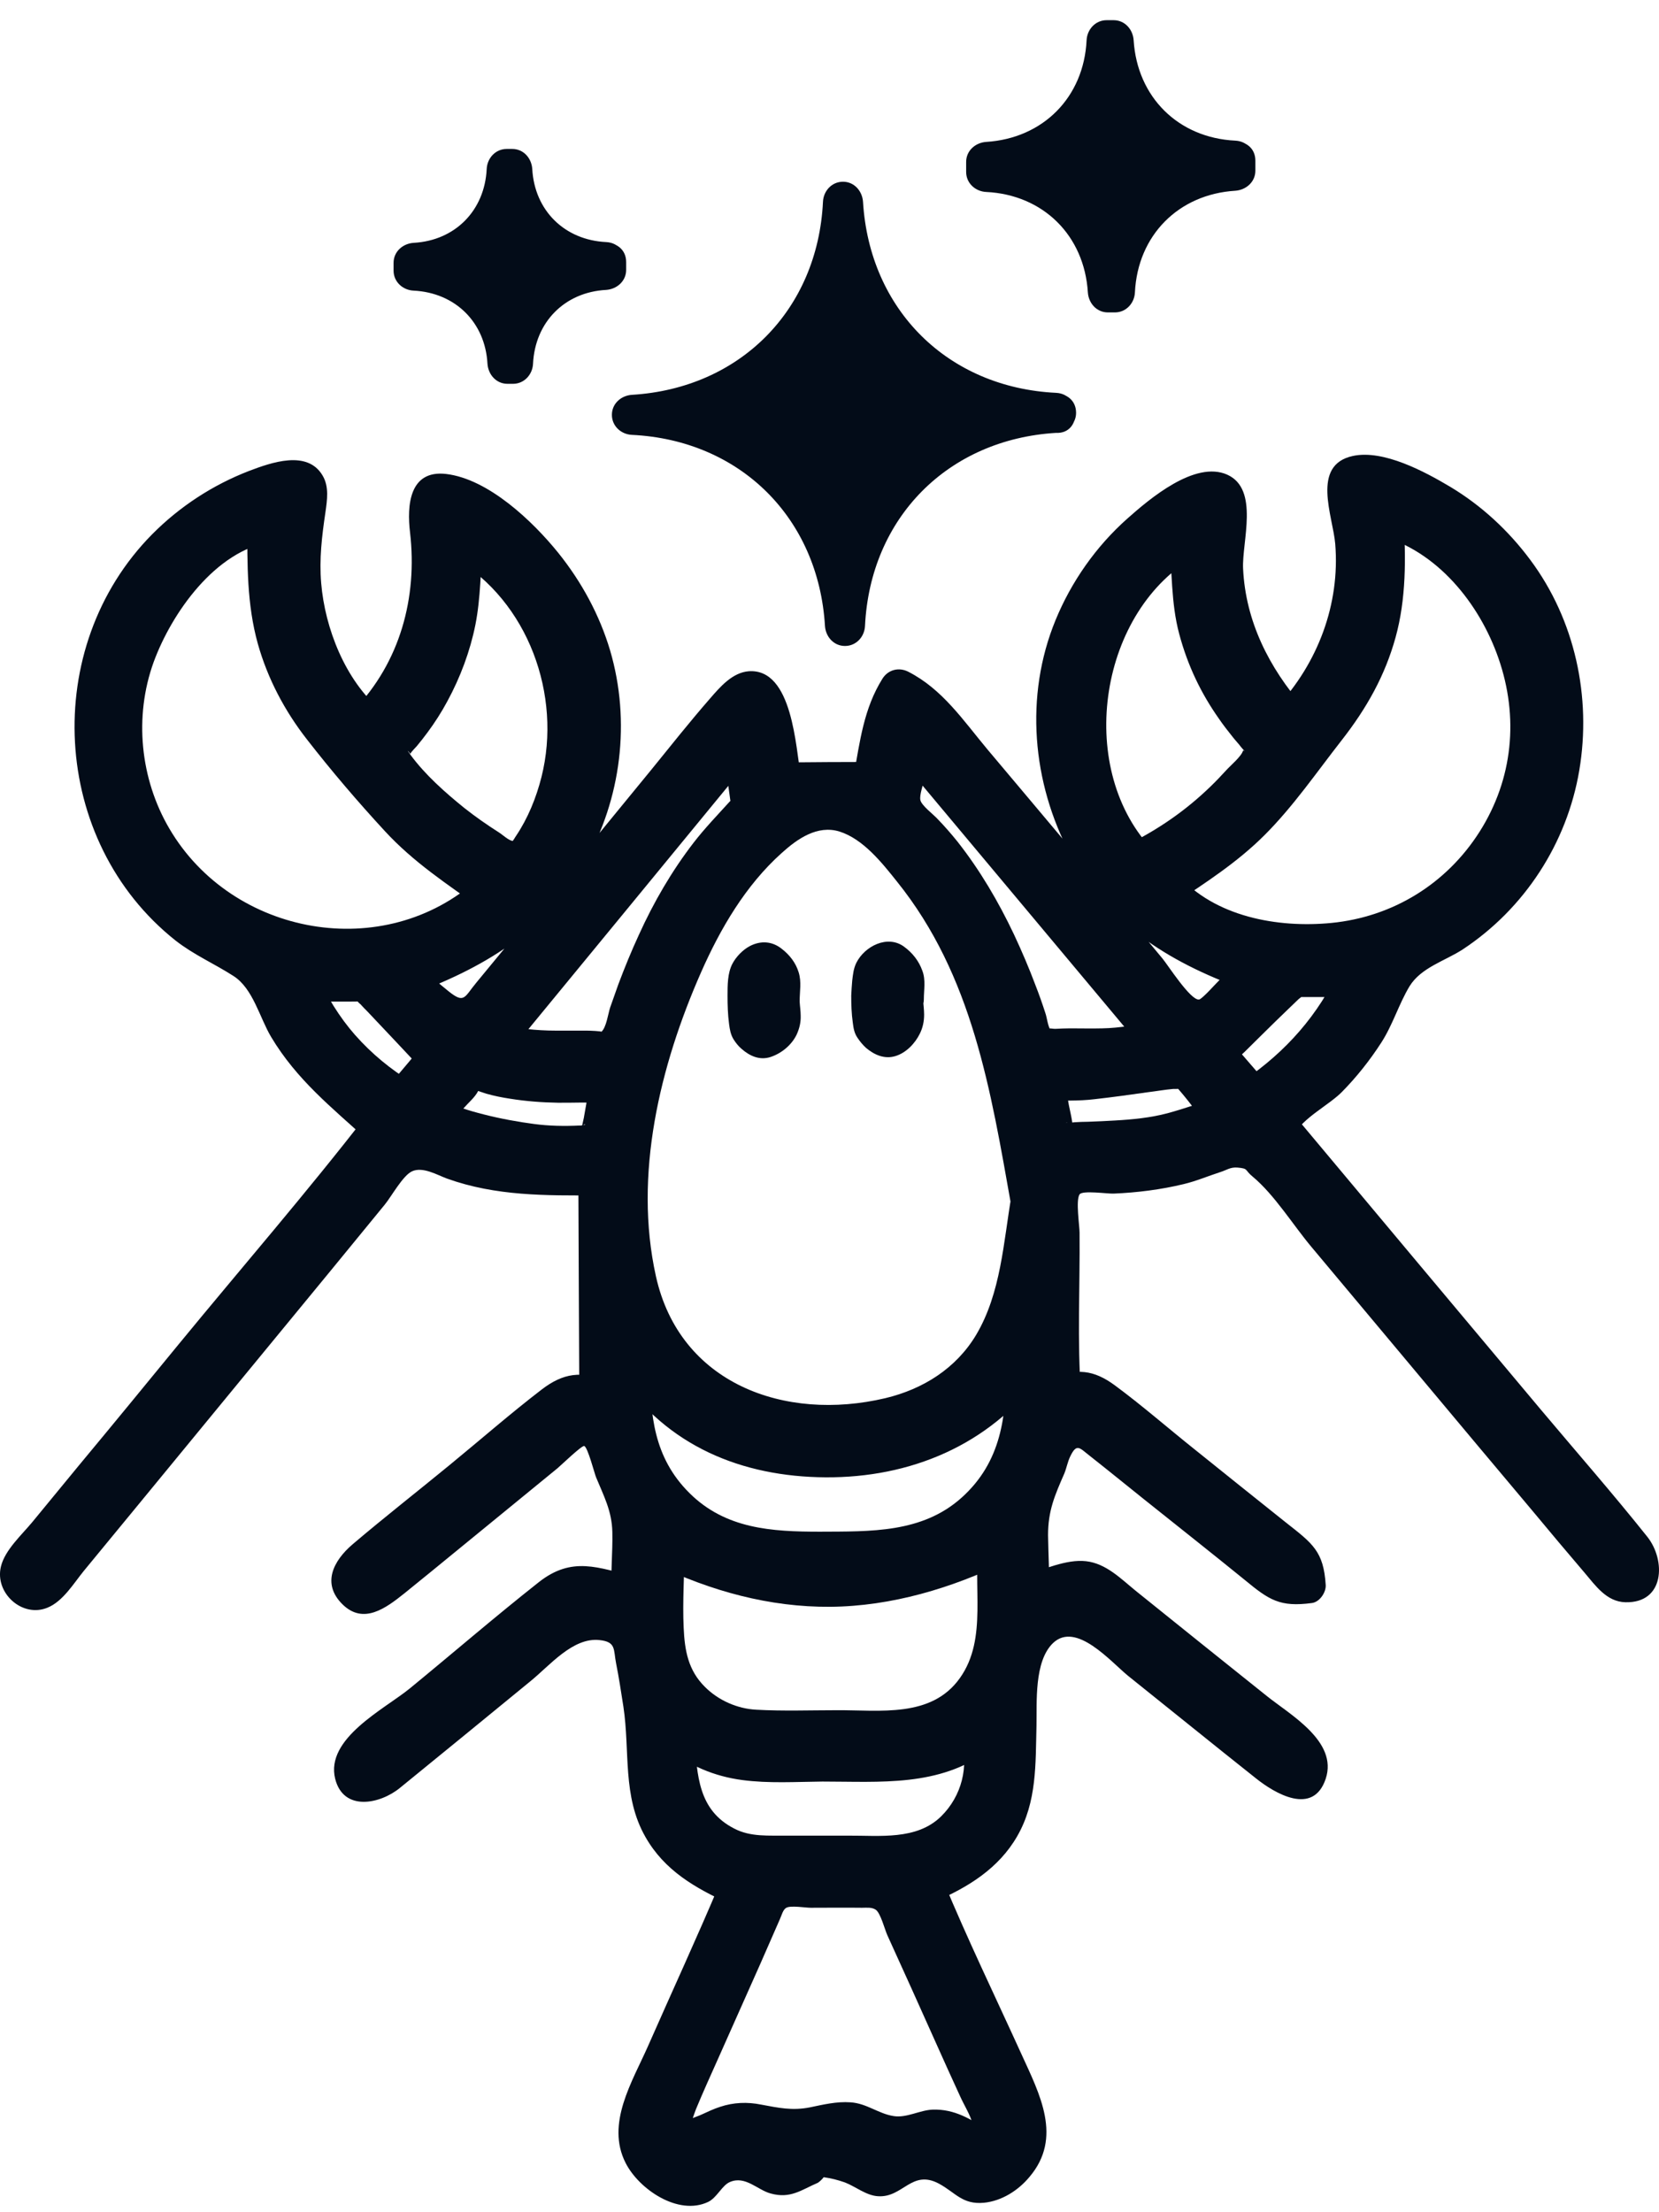
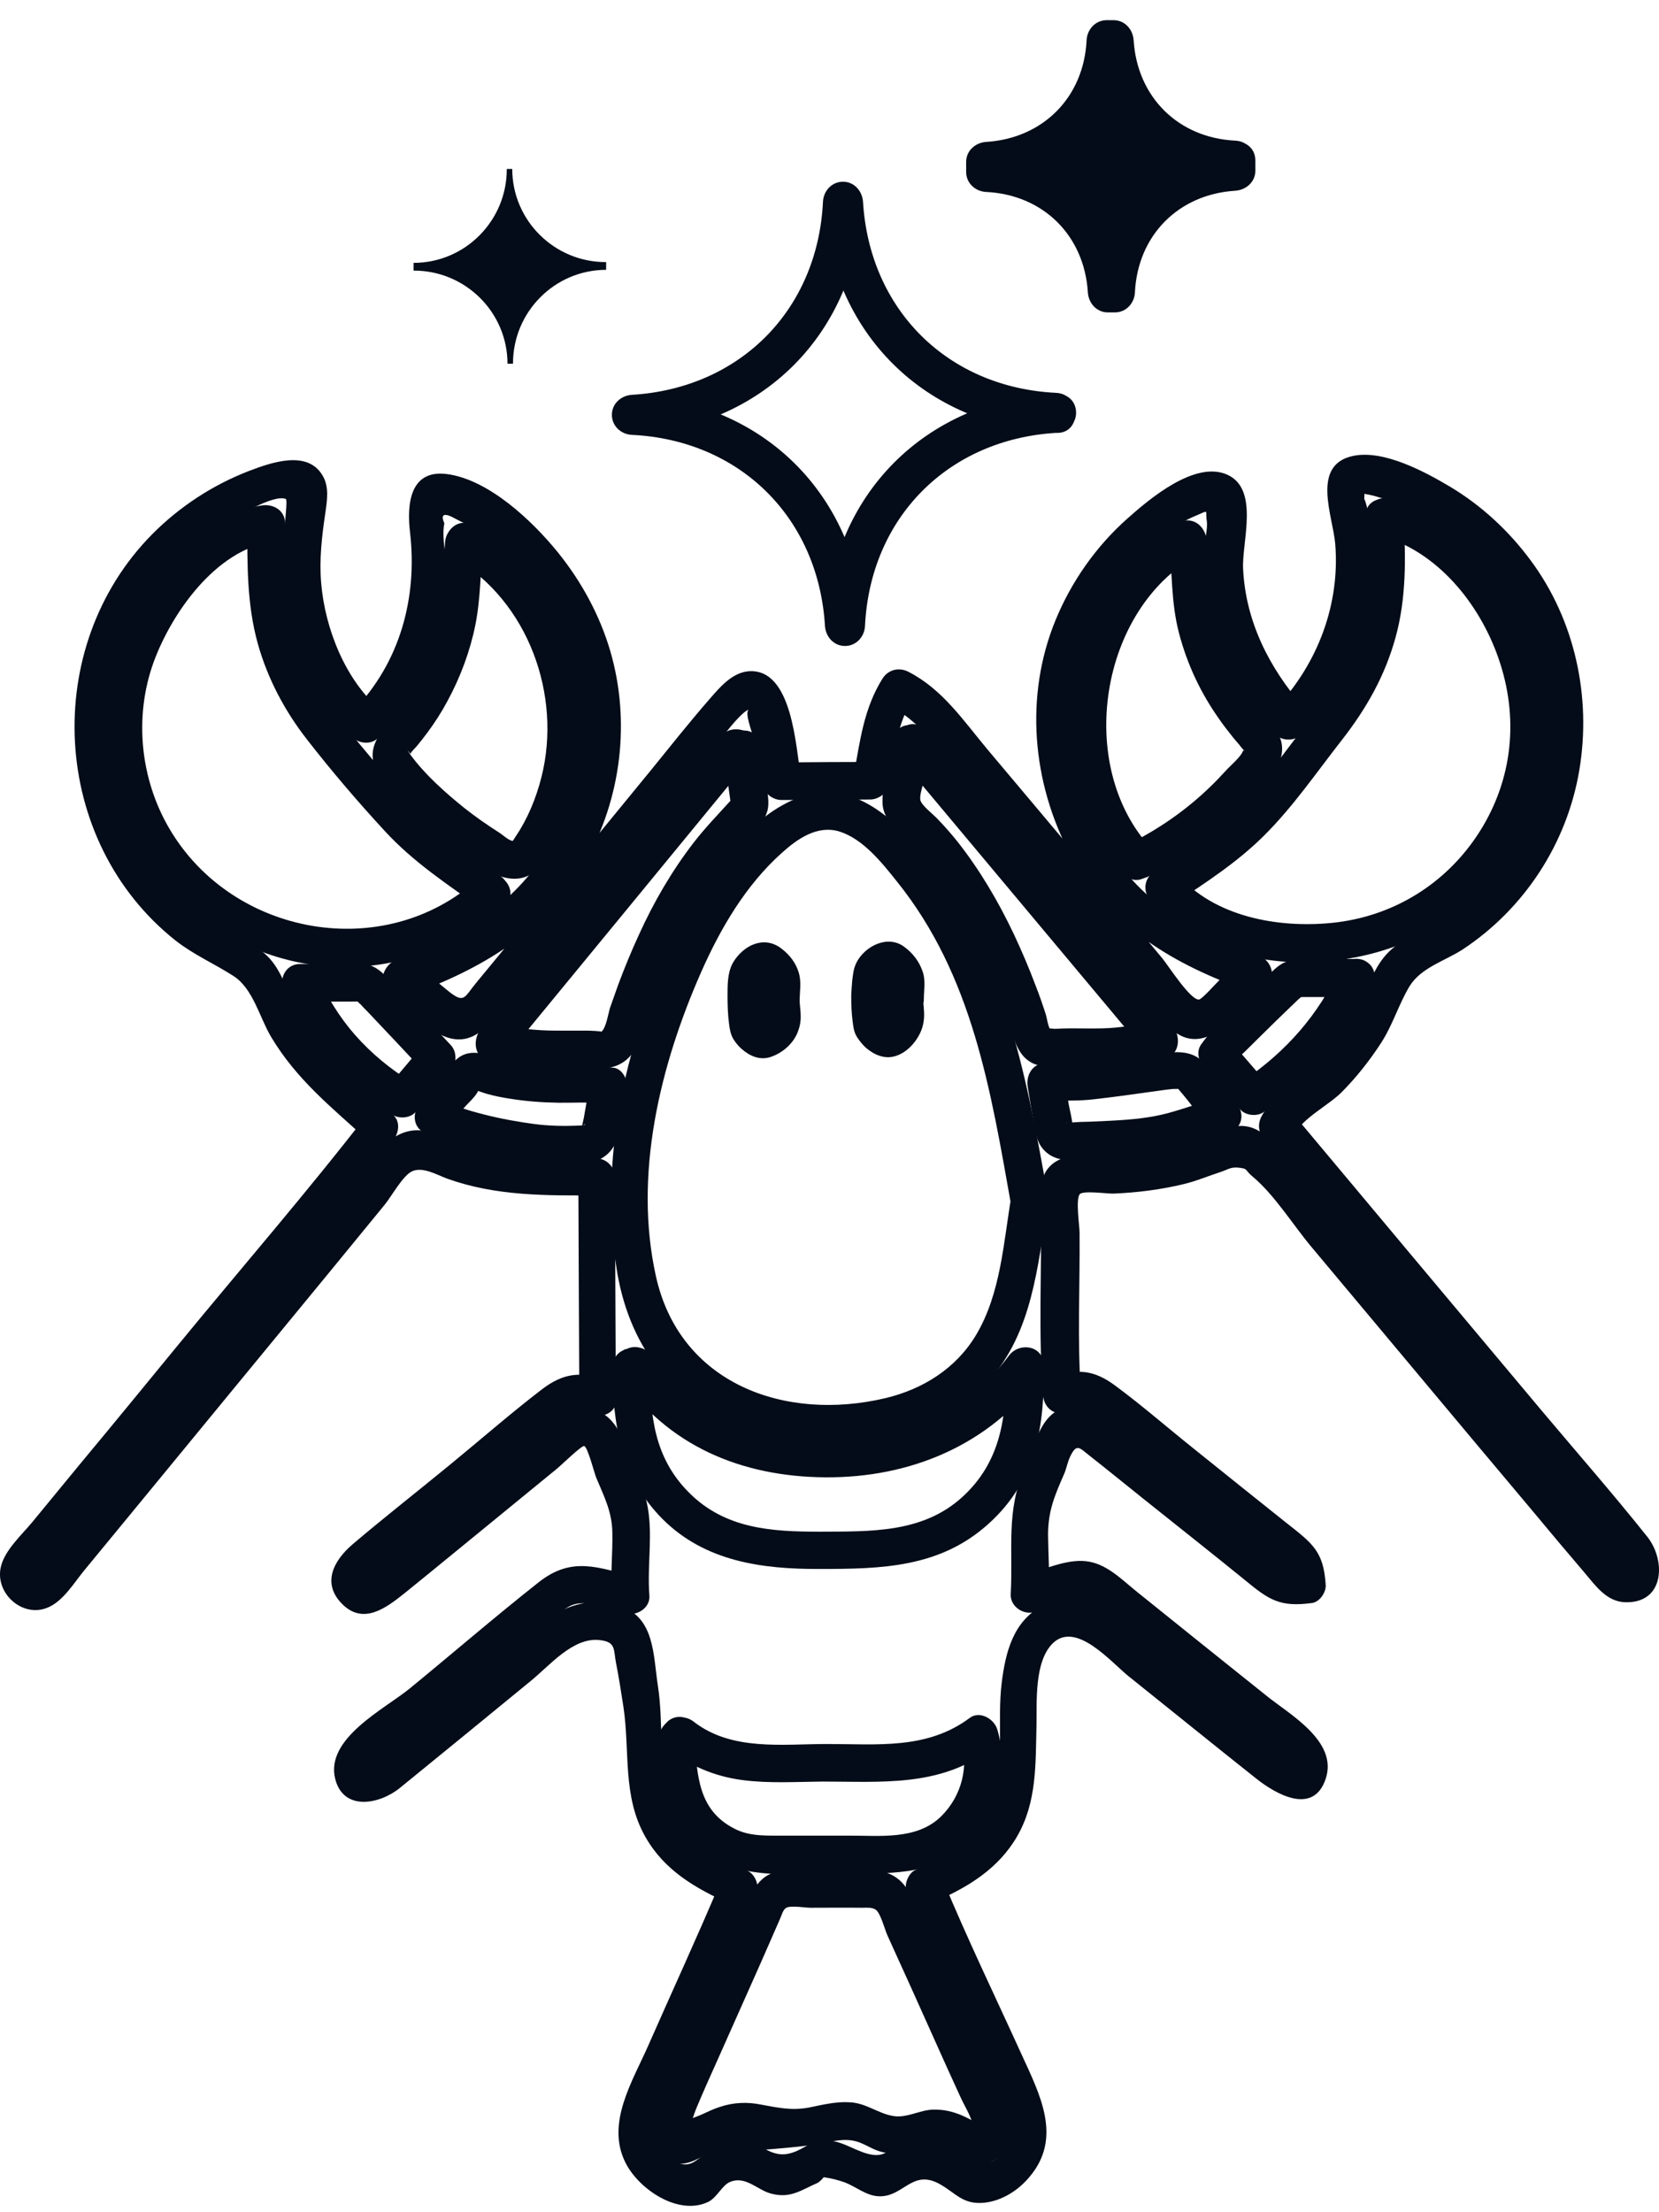
<svg xmlns="http://www.w3.org/2000/svg" fill="none" viewBox="0 0 30 40" height="40" width="30">
-   <path fill="#030C18" d="M10.797 25.281C10.793 23.914 10.784 22.633 10.779 21.283C10.422 21.283 10.082 21.292 9.743 21.283C9.036 21.27 8.357 21.111 7.719 20.808C7.474 20.695 7.356 20.754 7.198 20.944C5.174 23.416 3.146 25.879 1.117 28.346C1.063 28.415 1.004 28.482 0.95 28.55C0.809 28.722 0.646 28.899 0.429 28.704C0.216 28.519 0.357 28.324 0.497 28.152C0.665 27.948 0.837 27.74 1.004 27.536C2.919 25.204 4.835 22.877 6.75 20.545C6.786 20.505 6.818 20.459 6.872 20.387C6.795 20.319 6.732 20.251 6.655 20.197C5.808 19.581 5.188 18.784 4.798 17.815C4.699 17.566 4.549 17.43 4.309 17.322C2.525 16.511 1.498 14.696 1.665 12.663C1.81 10.865 3.186 9.213 4.961 8.719C5.496 8.57 5.636 8.696 5.532 9.249C5.283 10.526 5.523 11.694 6.306 12.74C6.365 12.821 6.433 12.893 6.501 12.966C6.528 12.998 6.564 13.025 6.628 13.079C7.044 12.672 7.325 12.196 7.519 11.666C7.773 10.978 7.845 10.268 7.732 9.539C7.719 9.462 7.71 9.385 7.705 9.308C7.682 8.941 7.855 8.81 8.19 8.954C8.796 9.222 9.317 9.616 9.747 10.118C11.92 12.667 10.825 16.507 7.633 17.544C7.551 17.571 7.47 17.602 7.289 17.67C7.646 17.974 7.945 18.241 8.267 18.481C8.307 18.512 8.497 18.413 8.57 18.327C9.543 17.159 10.503 15.986 11.468 14.813C12.047 14.111 12.613 13.401 13.206 12.708C13.31 12.59 13.532 12.432 13.618 12.473C13.75 12.536 13.854 12.74 13.899 12.903C14.008 13.328 14.076 13.763 14.148 14.125C14.7 14.125 15.194 14.12 15.755 14.116C15.823 13.763 15.887 13.328 15.991 12.907C16.032 12.744 16.158 12.599 16.244 12.445C16.398 12.536 16.588 12.59 16.697 12.717C18.25 14.555 19.799 16.398 21.334 18.25C21.533 18.49 21.687 18.544 21.918 18.318C22.153 18.087 22.398 17.869 22.687 17.602C22.465 17.525 22.325 17.476 22.18 17.426C20.383 16.81 19.219 15.243 19.083 13.256C18.961 11.531 19.984 9.769 21.596 8.973C21.745 8.896 21.999 8.841 22.108 8.918C22.207 8.991 22.216 9.253 22.189 9.421C21.985 10.797 22.379 11.974 23.33 13.034C23.751 12.599 24.046 12.124 24.236 11.59C24.526 10.775 24.584 9.946 24.367 9.104C24.249 8.638 24.408 8.493 24.892 8.615C26.703 9.077 28.084 10.689 28.274 12.559C28.478 14.542 27.491 16.357 25.725 17.199C25.436 17.34 25.259 17.512 25.141 17.815C24.788 18.725 24.195 19.463 23.425 20.061C23.339 20.129 23.253 20.197 23.167 20.269C23.154 20.283 23.149 20.305 23.122 20.355C23.525 20.835 23.932 21.329 24.344 21.818C26.051 23.86 27.763 25.897 29.474 27.934C29.501 27.971 29.529 28.002 29.56 28.039C29.705 28.202 29.8 28.392 29.615 28.564C29.415 28.745 29.248 28.605 29.108 28.442C28.75 28.016 28.392 27.595 28.039 27.169C26.282 25.069 24.521 22.972 22.764 20.867C22.615 20.69 22.502 20.631 22.266 20.745C21.41 21.161 20.487 21.279 19.545 21.243C19.255 21.234 19.174 21.311 19.183 21.614C19.21 22.664 19.192 23.719 19.196 24.774C19.196 24.901 19.215 25.032 19.224 25.218C19.622 24.987 19.853 25.222 20.107 25.426C21.193 26.305 22.284 27.174 23.375 28.048C23.452 28.111 23.566 28.161 23.597 28.242C23.643 28.369 23.634 28.519 23.647 28.659C23.507 28.672 23.362 28.718 23.231 28.686C23.122 28.659 23.036 28.546 22.941 28.473C21.895 27.636 20.849 26.794 19.799 25.956C19.414 25.648 19.196 25.716 19.061 26.178C19.015 26.327 18.984 26.486 18.902 26.612C18.454 27.287 18.712 28.03 18.64 28.808C18.907 28.731 19.119 28.686 19.323 28.609C19.568 28.519 19.762 28.555 19.966 28.722C21.13 29.664 22.298 30.597 23.466 31.534C23.511 31.57 23.575 31.597 23.588 31.643C23.629 31.788 23.72 31.969 23.665 32.073C23.566 32.272 23.371 32.213 23.208 32.1C23.154 32.064 23.104 32.019 23.049 31.978C21.967 31.108 20.885 30.244 19.808 29.374C19.391 29.039 18.757 29.316 18.603 29.823C18.377 30.543 18.44 31.267 18.409 31.991C18.368 32.888 17.915 33.535 17.109 33.934C17 33.988 16.887 34.029 16.747 34.092C16.801 34.224 16.851 34.346 16.905 34.464C17.44 35.645 17.979 36.827 18.513 38.009C18.658 38.335 18.662 38.719 18.467 39.027C18.354 39.209 18.16 39.367 17.96 39.448C17.816 39.507 17.648 39.516 17.508 39.453C17.34 39.376 17.236 39.213 17.087 39.109C16.869 38.964 16.561 38.968 16.349 39.123C16.208 39.227 16.077 39.399 15.9 39.367C15.841 39.358 15.792 39.322 15.737 39.294C15.515 39.163 15.266 39.073 15.013 39.036C14.922 39.023 14.827 39.018 14.75 39.059C14.691 39.091 14.651 39.145 14.601 39.19C14.456 39.326 14.234 39.38 14.039 39.326C13.818 39.263 13.646 39.073 13.419 39.036C13.184 39 12.998 39.154 12.862 39.331C12.686 39.566 12.5 39.589 12.255 39.485C11.576 39.195 11.364 38.656 11.667 37.972C12.178 36.818 12.69 35.663 13.202 34.509C13.256 34.386 13.306 34.269 13.365 34.124C13.265 34.079 13.175 34.038 13.088 33.997C12.228 33.617 11.748 32.969 11.69 32.023C11.671 31.738 11.703 31.444 11.667 31.158C11.599 30.633 11.504 30.117 11.418 29.596C11.413 29.555 11.386 29.515 11.354 29.488C11.101 29.257 10.476 29.257 10.204 29.479C9.14 30.348 8.076 31.217 7.012 32.086C6.935 32.15 6.854 32.236 6.768 32.249C6.664 32.263 6.496 32.249 6.446 32.181C6.388 32.096 6.388 31.933 6.424 31.824C6.455 31.733 6.573 31.665 6.659 31.597C7.773 30.683 8.896 29.782 10.001 28.854C10.272 28.627 10.521 28.555 10.847 28.686C11.006 28.75 11.182 28.781 11.422 28.845C11.341 28.129 11.594 27.445 11.214 26.803C11.114 26.635 11.051 26.436 10.992 26.25C10.834 25.748 10.626 25.684 10.209 26.028C9.172 26.88 8.131 27.726 7.094 28.578C7.044 28.618 6.99 28.663 6.94 28.704C6.777 28.835 6.596 28.962 6.419 28.75C6.252 28.546 6.379 28.383 6.551 28.242C7.334 27.604 8.113 26.966 8.891 26.327C9.245 26.037 9.602 25.757 9.946 25.462C10.191 25.254 10.426 25.055 10.829 25.277L10.797 25.281ZM18.621 21.709C18.472 20.894 18.368 20.034 18.151 19.201C17.793 17.815 17.204 16.525 16.244 15.438C15.343 14.419 14.642 14.406 13.704 15.375C12.989 16.113 12.536 17.014 12.165 17.96C11.594 19.422 11.268 20.93 11.436 22.515C11.549 23.615 11.902 24.593 12.903 25.218C13.813 25.784 14.809 25.834 15.828 25.671C17.068 25.471 17.915 24.765 18.277 23.561C18.449 22.986 18.504 22.37 18.621 21.713V21.709ZM8.882 16.126C8.425 15.796 7.941 15.524 7.56 15.148C6.981 14.573 6.474 13.93 5.944 13.301C5.247 12.477 4.871 11.522 4.821 10.444C4.807 10.118 4.816 9.788 4.816 9.462C3.82 9.584 2.575 11.028 2.313 12.382C1.978 14.102 2.77 15.787 4.327 16.651C5.785 17.462 7.687 17.245 8.887 16.126H8.882ZM25.028 9.348C25.042 9.557 25.055 9.733 25.064 9.905C25.105 10.919 24.879 11.87 24.317 12.722C24.059 13.12 23.729 13.473 23.457 13.858C22.882 14.678 22.18 15.357 21.315 15.868C21.225 15.923 21.134 15.986 21.044 16.045C21.854 17.014 23.774 17.331 25.214 16.751C26.73 16.144 27.763 14.505 27.65 12.898C27.532 11.255 26.382 9.679 25.023 9.344L25.028 9.348ZM17.707 38.833C18.015 38.674 18.01 38.484 17.897 38.235C17.308 36.945 16.738 35.65 16.14 34.364C16.095 34.264 15.932 34.169 15.819 34.165C15.312 34.147 14.8 34.169 14.293 34.156C14.071 34.151 13.958 34.228 13.867 34.432C13.55 35.174 13.215 35.912 12.889 36.65C12.64 37.216 12.378 37.778 12.151 38.357C12.12 38.434 12.174 38.728 12.242 38.774C12.328 38.833 12.532 38.697 12.618 38.656C12.889 38.525 13.161 38.362 13.473 38.366C13.713 38.366 13.94 38.475 14.18 38.493C14.646 38.534 15.117 38.262 15.565 38.394C15.742 38.443 15.896 38.556 16.077 38.597C16.326 38.652 16.53 38.547 16.77 38.502C16.969 38.466 17.177 38.516 17.358 38.597C17.399 38.615 17.711 38.828 17.711 38.828L17.707 38.833ZM18.042 27.93C15.995 28.949 14.021 28.967 12.034 27.998C12.034 28.605 11.975 29.252 12.061 29.881C12.165 30.656 12.93 31.249 13.718 31.258C14.583 31.271 15.447 31.271 16.312 31.244C16.955 31.222 17.449 30.905 17.766 30.334C18.191 29.564 17.888 28.731 18.042 27.934V27.93ZM11.49 24.679C11.463 24.693 11.441 24.706 11.413 24.72C11.413 24.874 11.413 25.028 11.413 25.182C11.422 26.843 12.618 28.03 14.275 28.025C14.773 28.025 15.271 28.025 15.774 28.016C17.263 27.993 18.409 26.929 18.531 25.44C18.553 25.186 18.531 24.933 18.531 24.679C17.643 25.92 16.407 26.359 14.981 26.359C13.564 26.359 12.319 25.947 11.486 24.675L11.49 24.679ZM8.389 9.792C8.38 9.937 8.366 10.032 8.371 10.123C8.38 11.359 7.995 12.454 7.184 13.383C7.008 13.582 7.04 13.704 7.189 13.881C7.719 14.519 8.344 15.035 9.054 15.456C9.322 15.615 9.448 15.556 9.607 15.316C10.739 13.591 10.322 11.2 8.67 9.96C8.593 9.905 8.511 9.86 8.389 9.792ZM20.564 15.569C21.456 15.13 22.18 14.51 22.778 13.736C22.9 13.577 22.873 13.487 22.746 13.346C21.899 12.4 21.46 11.291 21.501 10.009C21.501 9.928 21.487 9.846 21.478 9.756C19.55 10.793 19.052 13.958 20.564 15.574V15.569ZM12.31 31.371C12.283 31.394 12.255 31.421 12.228 31.444C12.255 31.738 12.251 32.041 12.314 32.326C12.45 32.96 13.066 33.499 13.713 33.513C14.587 33.535 15.466 33.54 16.339 33.499C17.317 33.454 18.033 32.331 17.711 31.353C17.172 31.77 16.557 31.896 15.896 31.869C15.588 31.855 15.275 31.869 14.963 31.869C14.053 31.86 13.111 32.023 12.31 31.366V31.371ZM13.415 13.546C13.378 13.537 13.347 13.532 13.31 13.523C11.866 15.28 10.426 17.032 8.932 18.852C9.213 18.902 9.403 18.961 9.598 18.965C10.005 18.983 10.417 18.961 10.829 18.979C11.087 18.992 11.187 18.888 11.264 18.648C11.726 17.199 12.332 15.832 13.442 14.741C13.501 14.682 13.569 14.591 13.559 14.519C13.523 14.193 13.464 13.871 13.415 13.546ZM16.484 13.446C16.412 13.849 16.339 14.179 16.299 14.514C16.29 14.587 16.38 14.687 16.439 14.754C16.656 15.003 16.901 15.234 17.096 15.497C17.811 16.457 18.3 17.539 18.653 18.675C18.716 18.875 18.789 18.965 19.024 18.947C19.378 18.915 19.735 18.947 20.088 18.924C20.355 18.906 20.618 18.852 20.967 18.798C19.45 16.987 17.997 15.248 16.484 13.441V13.446ZM11.001 19.635C10.902 19.622 10.816 19.604 10.73 19.604C10.032 19.613 9.335 19.626 8.665 19.377C8.615 19.359 8.516 19.368 8.488 19.404C8.267 19.658 8.058 19.916 7.841 20.183C8.493 20.55 10.069 20.817 10.675 20.668C10.743 20.649 10.825 20.568 10.843 20.505C10.906 20.228 10.951 19.943 11.006 19.635H11.001ZM22.103 20.179C21.863 19.871 21.691 19.631 21.497 19.413C21.442 19.355 21.302 19.35 21.207 19.364C20.695 19.422 20.183 19.504 19.672 19.558C19.436 19.585 19.192 19.563 18.916 19.567C18.974 19.912 19.015 20.206 19.083 20.491C19.097 20.554 19.215 20.645 19.282 20.645C19.812 20.622 20.342 20.613 20.867 20.536C21.27 20.473 21.66 20.314 22.108 20.183L22.103 20.179ZM24.516 17.679C24.132 17.679 23.778 17.675 23.43 17.693C23.348 17.693 23.267 17.788 23.199 17.851C22.837 18.204 22.474 18.558 22.117 18.915C22.076 18.956 22.044 19.011 22.008 19.065C22.235 19.332 22.452 19.576 22.665 19.825C23.507 19.259 24.122 18.567 24.521 17.675L24.516 17.679ZM7.9 19.124C7.488 18.689 7.103 18.272 6.709 17.86C6.668 17.815 6.6 17.774 6.542 17.774C6.184 17.77 5.822 17.774 5.428 17.774C5.822 18.662 6.428 19.346 7.275 19.871C7.501 19.599 7.719 19.341 7.9 19.128V19.124Z" />
  <path fill="#030C18" d="M11.137 25.281C11.132 23.95 11.123 22.614 11.119 21.283C11.119 21.102 10.965 20.944 10.779 20.944C10.213 20.944 9.634 20.98 9.072 20.885C8.624 20.808 8.235 20.622 7.809 20.482C7.062 20.233 6.659 21.071 6.251 21.569C4.889 23.235 3.517 24.896 2.149 26.563C1.819 26.966 1.488 27.364 1.158 27.767C1.022 27.93 0.796 28.125 0.705 28.315C0.537 28.677 0.959 28.12 0.981 28.088C1.683 27.228 2.394 26.368 3.1 25.508C4.436 23.887 5.817 22.293 7.103 20.631C7.211 20.491 7.252 20.287 7.103 20.151C6.446 19.554 5.812 19.065 5.373 18.272C5.205 17.969 5.115 17.598 4.88 17.335C4.626 17.05 4.218 16.937 3.902 16.733C2.489 15.832 1.764 14.098 2.013 12.45C2.14 11.612 2.557 10.824 3.141 10.213C3.417 9.923 3.734 9.67 4.078 9.466C4.264 9.357 4.934 8.932 5.169 9.022C5.219 9.04 5.079 10.005 5.079 10.195C5.079 10.584 5.129 10.978 5.228 11.354C5.418 12.069 5.799 12.848 6.369 13.333C6.505 13.45 6.713 13.473 6.849 13.333C7.334 12.835 7.682 12.246 7.89 11.581C7.999 11.241 8.062 10.888 8.09 10.535C8.112 10.209 7.972 9.765 8.035 9.462C7.972 9.317 8.013 9.276 8.158 9.339L8.316 9.421C8.474 9.493 8.628 9.602 8.769 9.702C9.072 9.923 9.348 10.191 9.579 10.485C9.964 10.974 10.245 11.54 10.394 12.146C10.661 13.22 10.48 14.374 9.919 15.32C9.285 16.393 8.311 16.932 7.175 17.349C6.958 17.43 6.813 17.738 7.026 17.915C7.469 18.295 8.067 19.124 8.687 18.653C9.045 18.381 9.33 17.915 9.62 17.566C9.964 17.15 10.308 16.729 10.657 16.312C11.313 15.515 11.965 14.714 12.622 13.917C12.722 13.799 13.396 12.799 13.573 12.826C13.419 12.803 13.618 13.278 13.65 13.419C13.704 13.681 13.749 13.948 13.804 14.216C13.831 14.361 13.989 14.465 14.13 14.465C14.664 14.465 15.203 14.46 15.737 14.456C15.873 14.456 16.04 14.351 16.063 14.207C16.163 13.65 16.212 13.102 16.516 12.613L16.049 12.735C16.792 13.115 17.308 13.989 17.842 14.623C18.476 15.375 19.11 16.131 19.739 16.887C20.043 17.249 20.346 17.616 20.649 17.978C20.862 18.236 21.08 18.617 21.401 18.748C21.971 18.974 22.542 18.168 22.9 17.838C23.099 17.652 22.981 17.349 22.75 17.272C21.573 16.864 20.577 16.307 19.952 15.18C19.327 14.053 19.201 12.676 19.685 11.485C19.93 10.888 20.305 10.354 20.781 9.919C21.007 9.711 21.297 9.462 21.591 9.339C21.886 9.217 21.79 9.213 21.822 9.416C21.845 9.552 21.777 9.801 21.772 9.946C21.727 11.214 22.248 12.332 23.063 13.274C23.18 13.41 23.425 13.401 23.543 13.274C24.127 12.649 24.539 11.911 24.711 11.069C24.801 10.63 24.833 10.181 24.792 9.738C24.774 9.516 24.756 9.217 24.67 9.018C24.684 8.823 24.656 8.791 24.593 8.918C24.706 8.932 24.819 8.954 24.933 8.991C26.522 9.443 27.731 10.933 27.912 12.563C28.093 14.193 27.364 15.823 25.956 16.683C25.625 16.882 25.263 17.009 25.019 17.317C24.792 17.602 24.697 17.983 24.516 18.3C24.294 18.689 24.023 19.038 23.706 19.35C23.434 19.622 22.981 19.848 22.809 20.192C22.737 20.337 22.759 20.482 22.863 20.604C24.149 22.144 25.435 23.678 26.721 25.213C27.364 25.979 28.002 26.744 28.645 27.509C28.799 27.69 28.958 27.957 29.143 28.102C29.46 28.356 29.18 28.034 29.062 27.894C28.745 27.518 28.433 27.142 28.116 26.766C26.807 25.204 25.499 23.647 24.195 22.085C23.887 21.713 23.579 21.347 23.271 20.976C23.067 20.731 22.872 20.414 22.528 20.364C22.184 20.314 21.822 20.582 21.501 20.681C20.989 20.84 20.459 20.908 19.925 20.917C19.631 20.917 19.268 20.844 19.024 21.052C18.779 21.261 18.82 21.573 18.825 21.849C18.838 22.972 18.775 24.109 18.861 25.227C18.884 25.499 19.128 25.63 19.373 25.521C19.694 25.376 20.301 26.047 20.532 26.232C20.876 26.508 21.22 26.785 21.564 27.061C21.908 27.337 22.252 27.613 22.596 27.889C22.868 28.107 23.262 28.301 23.285 28.673L23.534 28.347C23.135 28.401 22.75 27.921 22.46 27.686C22.112 27.405 21.763 27.124 21.415 26.848C21.007 26.522 20.6 26.196 20.192 25.87C19.975 25.698 19.748 25.48 19.454 25.449C18.834 25.386 18.725 26.123 18.535 26.54C18.186 27.301 18.322 28.012 18.277 28.822C18.263 29.044 18.503 29.207 18.707 29.148C18.875 29.103 19.065 29.03 19.237 29.003C19.558 28.949 19.785 29.08 20.052 29.261C20.387 29.488 20.695 29.782 21.012 30.035C21.682 30.574 22.356 31.113 23.026 31.652C22.927 31.575 23.343 31.874 23.289 31.901C23.42 31.824 22.95 31.498 22.927 31.48C22.614 31.231 22.302 30.977 21.99 30.728C21.338 30.203 20.699 29.646 20.025 29.152C19.672 28.894 19.25 28.826 18.852 29.035C18.322 29.311 18.182 29.877 18.114 30.429C18.028 31.117 18.173 31.883 17.951 32.544C17.729 33.205 17.168 33.553 16.552 33.812C16.43 33.866 16.344 34.07 16.393 34.196C16.706 34.948 17.055 35.681 17.39 36.419C17.552 36.782 17.715 37.139 17.878 37.502C18.055 37.895 18.417 38.434 18.146 38.864C17.788 39.435 17.444 38.91 17.091 38.756C16.864 38.656 16.602 38.647 16.366 38.729C16.131 38.81 16.036 38.991 15.8 38.964C15.502 38.932 15.252 38.697 14.922 38.701C14.691 38.701 14.605 38.806 14.41 38.892C13.957 39.091 13.817 38.742 13.401 38.706C13.115 38.679 12.934 38.819 12.717 38.973C12.549 39.091 12.454 39.204 12.201 39.086C12.024 39.005 11.906 38.833 11.875 38.647C11.802 38.267 12.074 37.868 12.219 37.538C12.4 37.13 12.581 36.723 12.762 36.315C13.07 35.618 13.387 34.921 13.681 34.215C13.736 34.088 13.65 33.889 13.523 33.83C12.907 33.544 12.341 33.236 12.115 32.553C11.902 31.914 12.002 31.154 11.897 30.484C11.811 29.931 11.843 29.248 11.214 29.039C10.729 28.881 10.254 29.003 9.864 29.302C9.208 29.809 8.574 30.357 7.931 30.882C7.619 31.136 7.18 31.394 6.921 31.706C6.89 31.742 6.645 31.946 6.849 31.86C7.008 31.792 7.166 31.602 7.302 31.493C7.945 30.968 8.588 30.447 9.226 29.922C9.561 29.646 9.914 29.252 10.29 29.048C10.589 28.885 11.005 29.098 11.313 29.175C11.513 29.225 11.762 29.076 11.743 28.849C11.698 28.288 11.82 27.713 11.694 27.16C11.626 26.87 11.472 26.626 11.363 26.35C11.286 26.151 11.245 25.938 11.119 25.766C10.521 24.937 9.462 26.187 8.995 26.567C8.474 26.993 7.958 27.418 7.438 27.84C7.397 27.871 6.614 28.482 6.618 28.5C6.672 28.605 7.388 27.975 7.433 27.934C7.936 27.523 8.438 27.115 8.941 26.703C9.199 26.495 9.457 26.287 9.715 26.074C9.937 25.893 10.304 25.426 10.634 25.567C11.033 25.739 11.377 25.154 10.978 24.978C10.521 24.779 10.186 24.824 9.792 25.127C9.226 25.562 8.683 26.037 8.13 26.49C7.546 26.97 6.949 27.436 6.374 27.925C6.03 28.22 5.812 28.632 6.193 29.008C6.573 29.383 6.98 29.076 7.315 28.808C7.954 28.292 8.583 27.771 9.222 27.251C9.511 27.015 9.797 26.78 10.086 26.544C10.15 26.49 10.525 26.128 10.566 26.146C10.63 26.173 10.752 26.649 10.779 26.712C10.919 27.052 11.064 27.319 11.073 27.699C11.082 28.079 11.037 28.455 11.064 28.84L11.495 28.514C10.815 28.342 10.344 28.134 9.742 28.609C8.95 29.234 8.185 29.895 7.406 30.533C6.949 30.905 5.88 31.434 6.061 32.163C6.211 32.761 6.876 32.621 7.234 32.326C8.017 31.688 8.805 31.045 9.588 30.402C9.941 30.117 10.358 29.601 10.842 29.655C11.146 29.687 11.091 29.827 11.141 30.076C11.191 30.325 11.232 30.597 11.273 30.859C11.395 31.665 11.25 32.476 11.671 33.214C12.015 33.821 12.572 34.138 13.183 34.418L13.025 34.033C12.608 35.025 12.155 36.003 11.721 36.99C11.436 37.637 10.951 38.398 11.313 39.109C11.553 39.584 12.264 40.069 12.803 39.815C12.966 39.738 13.056 39.512 13.201 39.453C13.478 39.335 13.699 39.598 13.935 39.661C14.293 39.761 14.487 39.598 14.791 39.467C14.831 39.439 14.863 39.408 14.895 39.367C15.026 39.385 15.153 39.417 15.28 39.462C15.47 39.535 15.669 39.702 15.882 39.711C16.33 39.738 16.488 39.218 16.982 39.485C17.281 39.648 17.403 39.865 17.793 39.829C18.114 39.797 18.413 39.607 18.616 39.362C19.219 38.652 18.802 37.868 18.472 37.144C17.996 36.098 17.494 35.061 17.055 34.002L16.896 34.386C17.503 34.128 18.06 33.784 18.395 33.2C18.752 32.58 18.725 31.896 18.743 31.203C18.752 30.778 18.698 30.04 19.042 29.709C19.459 29.311 20.084 30.044 20.4 30.302C21.17 30.918 21.935 31.539 22.705 32.15C23.049 32.426 23.746 32.843 23.973 32.163C24.199 31.484 23.321 31 22.9 30.66C22.112 30.031 21.324 29.397 20.536 28.763C20.269 28.546 20.002 28.27 19.64 28.229C19.278 28.188 18.875 28.383 18.53 28.478L18.961 28.804C18.983 28.455 18.956 28.107 18.952 27.758C18.952 27.314 19.074 27.038 19.246 26.644C19.287 26.544 19.305 26.436 19.35 26.341C19.472 26.083 19.522 26.182 19.717 26.332C20.038 26.585 20.355 26.843 20.677 27.101C21.288 27.59 21.904 28.075 22.51 28.568C22.95 28.931 23.144 29.062 23.724 28.985C23.864 28.967 23.982 28.79 23.973 28.659C23.936 28.048 23.733 27.907 23.257 27.532C22.709 27.097 22.166 26.658 21.623 26.223C21.134 25.834 20.659 25.417 20.156 25.046C19.78 24.77 19.463 24.733 19.038 24.924L19.549 25.218C19.477 24.244 19.531 23.262 19.522 22.288C19.522 22.166 19.45 21.704 19.522 21.596C19.576 21.519 20.025 21.587 20.138 21.582C20.563 21.564 20.994 21.51 21.406 21.41C21.632 21.356 21.845 21.265 22.067 21.193C22.184 21.157 22.243 21.102 22.375 21.111C22.583 21.129 22.501 21.152 22.651 21.274C23.049 21.605 23.384 22.153 23.719 22.551C24.385 23.348 25.05 24.14 25.716 24.937C26.381 25.734 27.047 26.526 27.713 27.319C28.025 27.695 28.337 28.066 28.654 28.437C28.854 28.673 29.053 28.962 29.392 28.971C30.103 28.989 30.126 28.215 29.791 27.79C29.166 27.006 28.5 26.246 27.853 25.476C26.354 23.688 24.851 21.895 23.352 20.102L23.407 20.514C23.552 20.219 24.027 19.984 24.262 19.748C24.53 19.477 24.77 19.174 24.978 18.852C25.186 18.53 25.295 18.155 25.489 17.833C25.698 17.494 26.128 17.376 26.449 17.168C27.568 16.43 28.337 15.248 28.559 13.926C28.781 12.604 28.482 11.209 27.672 10.123C27.278 9.593 26.789 9.14 26.223 8.801C25.766 8.529 25.019 8.126 24.466 8.244C23.701 8.407 24.104 9.335 24.145 9.833C24.235 10.928 23.828 11.992 23.09 12.785H23.57C22.95 12.074 22.524 11.236 22.479 10.281C22.456 9.797 22.777 8.846 22.193 8.583C21.609 8.321 20.785 9.022 20.387 9.376C19.821 9.878 19.373 10.517 19.087 11.214C18.526 12.581 18.662 14.152 19.355 15.452C20.047 16.751 21.229 17.448 22.596 17.924L22.447 17.358C22.311 17.485 22.175 17.607 22.044 17.729C21.999 17.77 21.736 18.069 21.682 18.073C21.528 18.091 21.116 17.444 21.021 17.331C20.486 16.688 19.948 16.04 19.409 15.397C18.87 14.754 18.377 14.17 17.86 13.555C17.417 13.025 17.045 12.463 16.425 12.146C16.258 12.06 16.063 12.106 15.959 12.269C15.619 12.812 15.551 13.401 15.438 14.025L15.764 13.777C15.23 13.777 14.691 13.781 14.157 13.786L14.483 14.034C14.388 13.537 14.338 12.083 13.541 12.137C13.242 12.16 13.02 12.423 12.839 12.631C12.472 13.052 12.124 13.491 11.771 13.926C11.091 14.759 10.408 15.588 9.724 16.421C9.357 16.869 8.986 17.313 8.619 17.761C8.393 18.032 8.402 18.155 8.112 17.924C7.918 17.77 7.732 17.598 7.542 17.435L7.392 18.001C8.714 17.516 9.855 16.86 10.575 15.601C11.236 14.447 11.408 13.038 11.033 11.762C10.842 11.119 10.517 10.521 10.095 9.996C9.634 9.425 8.832 8.66 8.067 8.57C7.401 8.493 7.356 9.14 7.415 9.629C7.551 10.806 7.234 11.974 6.401 12.839H6.881C6.242 12.296 5.876 11.359 5.808 10.544C5.771 10.109 5.821 9.692 5.885 9.262C5.916 9.04 5.953 8.801 5.835 8.601C5.559 8.126 4.898 8.366 4.504 8.515C3.847 8.769 3.25 9.158 2.751 9.661C0.732 11.703 0.909 15.207 3.173 17.005C3.508 17.267 3.87 17.421 4.223 17.648C4.576 17.874 4.694 18.399 4.902 18.748C5.364 19.522 5.998 20.025 6.65 20.618V20.138C5.55 21.56 4.363 22.927 3.222 24.317C2.625 25.046 2.027 25.775 1.425 26.499C1.144 26.839 0.868 27.178 0.587 27.518C0.397 27.749 0.089 28.025 0.017 28.324C-0.101 28.804 0.406 29.261 0.863 29.067C1.14 28.953 1.334 28.627 1.515 28.405C1.823 28.034 2.127 27.658 2.435 27.287C3.612 25.852 4.793 24.421 5.971 22.986C6.301 22.583 6.632 22.18 6.958 21.781C7.08 21.632 7.284 21.256 7.451 21.179C7.646 21.089 7.909 21.247 8.085 21.311C8.968 21.628 9.869 21.618 10.797 21.614L10.458 21.274C10.462 22.605 10.471 23.941 10.476 25.272C10.476 25.711 11.159 25.711 11.155 25.272L11.137 25.281Z" />
  <path fill="#030C18" d="M18.947 21.618C18.54 19.341 18.137 17.145 16.597 15.329C16.072 14.709 15.348 14.107 14.487 14.406C13.564 14.727 12.876 15.746 12.427 16.565C11.386 18.476 10.802 20.803 11.155 22.972C11.508 25.141 13.22 26.227 15.289 26.069C16.253 25.997 17.227 25.711 17.888 24.96C18.671 24.072 18.757 22.913 18.947 21.795C19.02 21.365 18.368 21.184 18.291 21.614C18.146 22.456 18.101 23.38 17.652 24.136C17.29 24.742 16.692 25.118 16.009 25.281C14.189 25.711 12.291 25.019 11.861 23.076C11.454 21.242 11.934 19.268 12.676 17.584C13.025 16.792 13.482 16.009 14.134 15.425C14.419 15.166 14.782 14.913 15.18 15.035C15.61 15.171 15.95 15.601 16.221 15.941C17.589 17.643 17.915 19.717 18.286 21.799C18.363 22.23 19.02 22.049 18.943 21.618H18.947Z" />
  <path fill="#030C18" d="M9.054 15.832C8.479 15.42 7.927 15.058 7.442 14.537C7.003 14.062 6.591 13.564 6.184 13.066C5.803 12.604 5.509 12.083 5.337 11.508C5.138 10.838 5.156 10.159 5.156 9.466C5.156 9.226 4.939 9.104 4.726 9.14C3.816 9.28 3.073 10.086 2.602 10.824C2.036 11.707 1.792 12.74 1.941 13.781C2.226 15.805 3.992 17.376 6.025 17.48C7.162 17.539 8.28 17.136 9.122 16.375C9.448 16.081 8.964 15.601 8.642 15.895C6.953 17.421 4.205 16.928 3.064 14.985C2.534 14.084 2.421 12.957 2.779 11.97C3.105 11.082 3.897 9.955 4.902 9.797L4.472 9.471C4.472 10.204 4.463 10.924 4.662 11.639C4.839 12.269 5.147 12.853 5.55 13.369C5.993 13.939 6.469 14.496 6.958 15.026C7.479 15.592 8.085 15.986 8.706 16.43C9.063 16.683 9.403 16.095 9.05 15.841L9.054 15.832Z" />
  <path fill="#030C18" d="M24.689 9.348C24.734 10.005 24.756 10.643 24.589 11.286C24.412 11.975 24.05 12.55 23.615 13.106C23.212 13.618 22.846 14.157 22.384 14.619C21.922 15.081 21.41 15.402 20.876 15.755C20.686 15.882 20.659 16.117 20.808 16.289C22.081 17.743 24.698 17.684 26.178 16.615C27.903 15.366 28.442 13.138 27.55 11.223C27.079 10.213 26.219 9.317 25.123 9.022C24.702 8.909 24.521 9.566 24.942 9.679C25.988 9.96 26.753 10.911 27.097 11.902C27.468 12.966 27.36 14.084 26.758 15.035C26.155 15.986 25.182 16.579 24.077 16.688C23.108 16.783 21.963 16.579 21.293 15.809L21.225 16.344C21.804 15.959 22.375 15.592 22.868 15.099C23.389 14.578 23.81 13.962 24.263 13.383C24.716 12.803 25.046 12.214 25.236 11.526C25.427 10.838 25.427 10.086 25.377 9.348C25.345 8.914 24.666 8.909 24.698 9.348H24.689Z" />
-   <path fill="#030C18" d="M17.879 39.122C18.101 38.996 18.291 38.81 18.304 38.538C18.322 38.226 18.128 37.927 18.005 37.651C17.679 36.94 17.363 36.225 17.041 35.509C16.887 35.17 16.733 34.83 16.579 34.491C16.443 34.201 16.335 33.956 16.004 33.852C15.701 33.757 15.316 33.812 15.004 33.816C14.691 33.821 14.302 33.757 13.994 33.857C13.709 33.952 13.6 34.205 13.487 34.463C13.328 34.835 13.165 35.206 12.998 35.573C12.685 36.275 12.364 36.972 12.065 37.678C11.952 37.941 11.784 38.217 11.807 38.507C11.83 38.742 11.907 39.014 12.151 39.1C12.377 39.181 12.595 39.05 12.79 38.946C13.138 38.769 13.392 38.665 13.786 38.756C14.18 38.846 14.524 38.819 14.922 38.742C15.09 38.71 15.257 38.674 15.429 38.706C15.601 38.738 15.737 38.846 15.896 38.896C16.072 38.95 16.249 38.959 16.43 38.928C16.611 38.896 16.783 38.81 16.964 38.828C17.186 38.851 17.358 39 17.535 39.118C17.901 39.358 18.241 38.769 17.879 38.529C17.566 38.321 17.263 38.131 16.864 38.145C16.634 38.154 16.394 38.298 16.163 38.262C15.886 38.221 15.674 38.031 15.379 38.013C15.13 37.995 14.886 38.054 14.646 38.104C14.324 38.167 14.08 38.113 13.763 38.054C13.514 38.004 13.265 38.013 13.02 38.095C12.907 38.131 12.794 38.185 12.685 38.235C12.599 38.276 12.4 38.33 12.341 38.407L12.31 38.421C12.21 38.461 12.269 38.502 12.491 38.543C12.491 38.543 12.463 38.448 12.468 38.439C12.513 38.357 12.55 38.226 12.586 38.135C12.713 37.828 12.853 37.52 12.989 37.216C13.242 36.646 13.496 36.08 13.749 35.509C13.867 35.242 13.985 34.971 14.102 34.703C14.134 34.636 14.157 34.527 14.22 34.495C14.297 34.45 14.569 34.495 14.659 34.495C14.967 34.495 15.28 34.491 15.588 34.495C15.674 34.495 15.764 34.482 15.837 34.531C15.923 34.59 16 34.889 16.045 34.989C16.339 35.632 16.629 36.279 16.919 36.926C17.064 37.248 17.209 37.574 17.358 37.895C17.43 38.058 17.544 38.235 17.589 38.403C17.616 38.507 17.643 38.466 17.521 38.538C17.141 38.756 17.485 39.344 17.865 39.127L17.879 39.122Z" />
-   <path fill="#030C18" d="M17.869 27.636C16.977 28.075 16.012 28.36 15.016 28.369C14.02 28.378 13.088 28.125 12.205 27.704C11.978 27.595 11.693 27.722 11.693 27.998C11.693 28.98 11.48 30.135 12.209 30.923C12.938 31.711 14.025 31.606 15.016 31.602C16.008 31.597 17.063 31.715 17.765 30.918C18.082 30.556 18.267 30.121 18.322 29.641C18.385 29.103 18.276 28.555 18.371 28.02C18.444 27.59 17.792 27.409 17.715 27.839C17.57 28.663 17.873 29.619 17.357 30.343C16.841 31.068 15.908 30.918 15.134 30.923C14.65 30.923 14.161 30.941 13.676 30.914C13.332 30.896 12.992 30.746 12.748 30.502C12.445 30.203 12.381 29.845 12.363 29.433C12.34 28.953 12.377 28.478 12.377 27.998L11.865 28.292C12.852 28.768 13.916 29.062 15.016 29.053C16.116 29.044 17.212 28.718 18.213 28.229C18.607 28.034 18.263 27.45 17.869 27.64V27.636Z" />
+   <path fill="#030C18" d="M17.879 39.122C18.101 38.996 18.291 38.81 18.304 38.538C18.322 38.226 18.128 37.927 18.005 37.651C17.679 36.94 17.363 36.225 17.041 35.509C16.887 35.17 16.733 34.83 16.579 34.491C16.443 34.201 16.335 33.956 16.004 33.852C15.701 33.757 15.316 33.812 15.004 33.816C14.691 33.821 14.302 33.757 13.994 33.857C13.709 33.952 13.6 34.205 13.487 34.463C13.328 34.835 13.165 35.206 12.998 35.573C12.685 36.275 12.364 36.972 12.065 37.678C11.952 37.941 11.784 38.217 11.807 38.507C11.83 38.742 11.907 39.014 12.151 39.1C12.377 39.181 12.595 39.05 12.79 38.946C14.18 38.846 14.524 38.819 14.922 38.742C15.09 38.71 15.257 38.674 15.429 38.706C15.601 38.738 15.737 38.846 15.896 38.896C16.072 38.95 16.249 38.959 16.43 38.928C16.611 38.896 16.783 38.81 16.964 38.828C17.186 38.851 17.358 39 17.535 39.118C17.901 39.358 18.241 38.769 17.879 38.529C17.566 38.321 17.263 38.131 16.864 38.145C16.634 38.154 16.394 38.298 16.163 38.262C15.886 38.221 15.674 38.031 15.379 38.013C15.13 37.995 14.886 38.054 14.646 38.104C14.324 38.167 14.08 38.113 13.763 38.054C13.514 38.004 13.265 38.013 13.02 38.095C12.907 38.131 12.794 38.185 12.685 38.235C12.599 38.276 12.4 38.33 12.341 38.407L12.31 38.421C12.21 38.461 12.269 38.502 12.491 38.543C12.491 38.543 12.463 38.448 12.468 38.439C12.513 38.357 12.55 38.226 12.586 38.135C12.713 37.828 12.853 37.52 12.989 37.216C13.242 36.646 13.496 36.08 13.749 35.509C13.867 35.242 13.985 34.971 14.102 34.703C14.134 34.636 14.157 34.527 14.22 34.495C14.297 34.45 14.569 34.495 14.659 34.495C14.967 34.495 15.28 34.491 15.588 34.495C15.674 34.495 15.764 34.482 15.837 34.531C15.923 34.59 16 34.889 16.045 34.989C16.339 35.632 16.629 36.279 16.919 36.926C17.064 37.248 17.209 37.574 17.358 37.895C17.43 38.058 17.544 38.235 17.589 38.403C17.616 38.507 17.643 38.466 17.521 38.538C17.141 38.756 17.485 39.344 17.865 39.127L17.879 39.122Z" />
  <path fill="#030C18" d="M11.318 24.389L11.241 24.43C11.137 24.484 11.074 24.607 11.074 24.724C11.078 25.748 11.228 26.717 11.988 27.473C12.749 28.229 13.768 28.374 14.823 28.369C15.945 28.369 16.996 28.346 17.874 27.554C18.753 26.762 18.889 25.77 18.875 24.688C18.87 24.326 18.431 24.258 18.241 24.516C16.774 26.517 13.206 26.631 11.785 24.516C11.54 24.154 10.951 24.494 11.196 24.86C12.061 26.146 13.415 26.703 14.931 26.712C16.448 26.721 17.883 26.142 18.825 24.865L18.191 24.693C18.205 25.603 18.105 26.436 17.39 27.079C16.674 27.722 15.742 27.69 14.823 27.695C13.953 27.695 13.12 27.645 12.468 26.997C11.816 26.35 11.757 25.576 11.753 24.733L11.585 25.028L11.662 24.987C12.052 24.783 11.708 24.195 11.318 24.398V24.389Z" />
  <path fill="#030C18" d="M8.049 9.792C8.012 10.322 8.017 10.842 7.886 11.363C7.754 11.884 7.528 12.35 7.225 12.785C6.921 13.22 6.509 13.546 6.894 14.062C7.229 14.505 7.659 14.89 8.099 15.225C8.438 15.488 8.99 15.999 9.461 15.868C9.887 15.746 10.118 15.148 10.267 14.781C10.62 13.917 10.675 12.934 10.435 12.033C10.159 10.987 9.493 10.05 8.56 9.502C8.18 9.28 7.84 9.869 8.216 10.091C9.552 10.874 10.163 12.568 9.792 14.048C9.697 14.424 9.547 14.795 9.33 15.117C9.307 15.148 9.289 15.194 9.258 15.216C9.212 15.243 9.285 15.207 9.285 15.207C9.203 15.207 9.086 15.089 9.018 15.049C8.805 14.913 8.597 14.768 8.397 14.61C8.049 14.329 7.691 14.012 7.424 13.65C7.315 13.5 7.424 13.627 7.419 13.632C7.442 13.586 7.51 13.523 7.537 13.491C7.605 13.41 7.668 13.328 7.732 13.242C7.863 13.066 7.985 12.875 8.089 12.681C8.325 12.246 8.501 11.775 8.597 11.295C8.692 10.815 8.692 10.304 8.728 9.801C8.76 9.366 8.08 9.366 8.049 9.801V9.792Z" />
  <path fill="#030C18" d="M20.736 15.864C21.32 15.569 21.858 15.194 22.334 14.741C22.692 14.401 23.443 13.786 23.095 13.238C22.932 12.98 22.696 12.767 22.529 12.509C22.361 12.251 22.207 11.965 22.103 11.671C21.999 11.377 21.913 11.069 21.872 10.757C21.827 10.421 21.854 10.086 21.818 9.751C21.786 9.498 21.551 9.321 21.306 9.457C19.142 10.652 18.68 14.007 20.324 15.805C20.618 16.126 21.098 15.646 20.804 15.325C19.445 13.84 19.88 11.019 21.646 10.041L21.134 9.747C21.202 10.326 21.17 10.888 21.324 11.463C21.478 12.038 21.718 12.536 22.044 12.998C22.121 13.111 22.207 13.22 22.293 13.328C22.343 13.392 22.397 13.446 22.443 13.509L22.506 13.582L22.479 13.568C22.456 13.672 22.243 13.849 22.175 13.926C22.08 14.03 21.985 14.13 21.886 14.225C21.442 14.655 20.944 14.999 20.392 15.271C20.002 15.465 20.346 16.054 20.736 15.859V15.864Z" />
  <path fill="#030C18" d="M12.07 31.131C11.866 31.317 11.893 31.484 11.907 31.742C11.92 31.969 11.934 32.2 11.984 32.421C12.074 32.811 12.305 33.169 12.608 33.422C13.324 34.015 14.311 33.879 15.18 33.875C16.004 33.87 16.874 33.947 17.503 33.322C18.042 32.793 18.25 31.987 18.033 31.267C17.974 31.077 17.716 30.927 17.535 31.063C16.765 31.638 15.868 31.534 14.958 31.534C14.148 31.534 13.233 31.665 12.545 31.131C12.206 30.864 11.721 31.344 12.065 31.611C12.473 31.928 12.912 32.118 13.424 32.186C13.903 32.249 14.388 32.218 14.872 32.213C15.923 32.213 16.982 32.313 17.874 31.652L17.376 31.448C17.526 31.941 17.39 32.476 17.018 32.843C16.575 33.277 15.905 33.187 15.334 33.191C14.967 33.191 14.601 33.191 14.229 33.191C13.908 33.187 13.573 33.218 13.279 33.064C12.622 32.729 12.608 32.095 12.559 31.448L12.459 31.688L12.541 31.616C12.867 31.321 12.382 30.841 12.061 31.136L12.07 31.131Z" />
  <path fill="#030C18" d="M13.505 13.22L13.401 13.197C13.292 13.17 13.147 13.192 13.07 13.283C11.612 15.058 10.15 16.833 8.692 18.612C8.547 18.789 8.565 19.128 8.841 19.178C9.235 19.25 9.602 19.309 10.005 19.314C10.227 19.314 10.449 19.314 10.671 19.314C10.852 19.318 11.024 19.332 11.191 19.25C11.499 19.105 11.572 18.779 11.671 18.481C11.789 18.132 11.916 17.783 12.061 17.444C12.355 16.76 12.722 16.09 13.193 15.511C13.401 15.257 13.786 14.99 13.876 14.664C13.922 14.496 13.872 14.306 13.845 14.134C13.813 13.908 13.772 13.681 13.736 13.455C13.668 13.025 13.011 13.206 13.079 13.636C13.107 13.813 13.138 13.994 13.165 14.17C13.179 14.27 13.193 14.37 13.206 14.469C13.22 14.573 13.261 14.424 13.193 14.496C12.971 14.741 12.744 14.976 12.541 15.239C12.147 15.751 11.821 16.312 11.554 16.901C11.418 17.195 11.296 17.494 11.182 17.797C11.133 17.937 11.083 18.078 11.033 18.218C10.997 18.327 10.965 18.58 10.874 18.657C10.888 18.644 10.657 18.635 10.607 18.635C10.422 18.635 10.232 18.635 10.046 18.635C9.684 18.635 9.367 18.594 9.009 18.526L9.158 19.092C10.616 17.317 12.079 15.542 13.537 13.763L13.206 13.849L13.31 13.871C13.736 13.967 13.917 13.315 13.491 13.215L13.505 13.22Z" />
  <path fill="#030C18" d="M16.154 13.355C16.086 13.722 15.95 14.139 15.959 14.514C15.963 14.859 16.326 15.13 16.538 15.361C17.086 15.954 17.494 16.679 17.824 17.408C17.983 17.761 18.119 18.123 18.241 18.49C18.34 18.789 18.408 19.151 18.753 19.255C18.911 19.305 19.078 19.278 19.241 19.273C19.454 19.264 19.667 19.273 19.88 19.273C20.278 19.269 20.668 19.187 21.062 19.128C21.338 19.087 21.356 18.734 21.211 18.562C19.717 16.778 18.223 14.99 16.729 13.206C16.448 12.871 15.968 13.355 16.249 13.686C17.743 15.47 19.237 17.258 20.731 19.042L20.881 18.476C20.564 18.526 20.251 18.589 19.934 18.594C19.739 18.599 19.545 18.594 19.35 18.594C19.26 18.594 19.174 18.599 19.083 18.603C19.002 18.603 18.947 18.571 19.006 18.639C18.947 18.567 18.934 18.399 18.902 18.313C18.848 18.146 18.789 17.978 18.725 17.815C18.608 17.503 18.476 17.195 18.336 16.896C18.055 16.303 17.72 15.732 17.313 15.216C17.2 15.076 17.082 14.94 16.955 14.809C16.887 14.732 16.661 14.564 16.643 14.465C16.625 14.374 16.692 14.197 16.71 14.098C16.747 13.912 16.783 13.722 16.815 13.537C16.892 13.111 16.24 12.925 16.158 13.355H16.154Z" />
  <path fill="#030C18" d="M11.092 19.309C10.458 19.223 9.81 19.314 9.176 19.174C8.868 19.106 8.52 18.906 8.244 19.164C8.004 19.391 7.804 19.685 7.596 19.943C7.46 20.106 7.456 20.364 7.664 20.477C8.293 20.826 9.068 20.962 9.779 21.025C10.086 21.052 10.421 21.075 10.725 21.003C10.974 20.944 11.132 20.749 11.182 20.509C11.236 20.251 11.277 19.988 11.327 19.726C11.359 19.545 11.277 19.359 11.092 19.309C10.929 19.264 10.707 19.364 10.675 19.545C10.634 19.767 10.598 19.993 10.557 20.215C10.548 20.26 10.535 20.31 10.526 20.355C10.508 20.527 10.526 20.292 10.585 20.337C10.585 20.337 10.512 20.351 10.508 20.351C10.421 20.369 10.58 20.351 10.485 20.351C10.204 20.364 9.932 20.36 9.656 20.323C9.38 20.287 9.05 20.228 8.751 20.151C8.452 20.075 8.235 20.007 8.008 19.88L8.076 20.414C8.176 20.292 8.28 20.165 8.379 20.043C8.461 19.948 8.592 19.839 8.647 19.726C8.715 19.667 8.692 19.658 8.588 19.703C8.556 19.694 8.57 19.703 8.629 19.721C8.683 19.739 8.742 19.758 8.796 19.776C8.936 19.816 9.077 19.844 9.222 19.866C9.507 19.912 9.797 19.934 10.091 19.939C10.363 19.943 10.639 19.921 10.911 19.957C11.092 19.979 11.277 19.912 11.327 19.721C11.372 19.563 11.273 19.327 11.092 19.305V19.309Z" />
  <path fill="#030C18" d="M22.343 19.939C22.162 19.708 21.99 19.463 21.795 19.241C21.56 18.97 21.252 19.015 20.926 19.056C20.577 19.101 20.229 19.151 19.88 19.192C19.554 19.232 19.237 19.223 18.911 19.223C18.671 19.223 18.549 19.441 18.585 19.653C18.617 19.843 18.644 20.029 18.68 20.219C18.712 20.387 18.726 20.577 18.821 20.722C19.061 21.084 19.549 20.976 19.921 20.957C20.319 20.939 20.722 20.912 21.112 20.831C21.478 20.754 21.831 20.613 22.194 20.505C22.61 20.378 22.434 19.721 22.013 19.848C21.714 19.939 21.415 20.047 21.112 20.129C20.808 20.21 20.482 20.242 20.165 20.26C20.002 20.269 19.839 20.278 19.676 20.283C19.595 20.283 19.513 20.287 19.432 20.292C19.4 20.292 19.305 20.314 19.278 20.296C19.269 20.292 19.409 20.328 19.387 20.342C19.409 20.332 19.337 20.029 19.328 19.979C19.296 19.807 19.273 19.64 19.242 19.468L18.916 19.898C19.21 19.898 19.5 19.911 19.794 19.875C20.116 19.839 20.437 19.794 20.763 19.748C20.912 19.73 21.062 19.703 21.211 19.69C21.243 19.69 21.32 19.69 21.32 19.685C21.252 19.631 21.238 19.626 21.293 19.676C21.315 19.699 21.333 19.721 21.356 19.748C21.537 19.961 21.7 20.188 21.872 20.41C21.985 20.554 22.234 20.527 22.352 20.41C22.497 20.265 22.465 20.074 22.352 19.93L22.343 19.939Z" />
  <path fill="#030C18" d="M24.516 17.34C24.24 17.34 23.968 17.34 23.692 17.34C23.556 17.34 23.407 17.335 23.28 17.381C23.135 17.43 23.031 17.539 22.927 17.643C22.723 17.842 22.515 18.041 22.316 18.241C22.116 18.44 21.885 18.648 21.718 18.888C21.627 19.02 21.677 19.192 21.772 19.3C21.989 19.554 22.211 19.807 22.429 20.061C22.519 20.169 22.723 20.192 22.841 20.115C23.692 19.54 24.394 18.784 24.819 17.847C24.896 17.679 24.869 17.48 24.697 17.381C24.552 17.294 24.308 17.335 24.231 17.503C23.846 18.349 23.253 19.015 22.497 19.531L22.909 19.585C22.691 19.332 22.469 19.078 22.252 18.825L22.306 19.237C22.306 19.237 22.388 19.128 22.365 19.155C22.411 19.105 22.46 19.065 22.506 19.02C22.601 18.929 22.691 18.834 22.786 18.743C22.972 18.558 23.158 18.377 23.348 18.195C23.393 18.155 23.434 18.109 23.479 18.069C23.502 18.046 23.57 18.01 23.502 18.028C23.47 18.037 23.479 18.037 23.529 18.028C23.556 18.028 23.588 18.028 23.615 18.028C23.674 18.028 23.733 18.028 23.791 18.028C24.036 18.028 24.28 18.028 24.525 18.028C24.964 18.028 24.964 17.344 24.525 17.349L24.516 17.34Z" />
  <path fill="#030C18" d="M8.14 18.884C7.768 18.49 7.402 18.096 7.026 17.702C6.922 17.593 6.813 17.485 6.664 17.448C6.532 17.417 6.383 17.43 6.247 17.43C5.975 17.43 5.699 17.43 5.428 17.43C5.156 17.43 5.034 17.711 5.133 17.942C5.55 18.87 6.247 19.622 7.103 20.16C7.221 20.233 7.42 20.219 7.515 20.106C7.723 19.857 7.931 19.608 8.14 19.364C8.257 19.223 8.275 19.02 8.14 18.884C8.017 18.762 7.777 18.743 7.66 18.884C7.451 19.133 7.243 19.382 7.035 19.626L7.447 19.572C7.058 19.327 6.732 19.065 6.419 18.712C6.143 18.399 5.903 18.01 5.717 17.598L5.423 18.11C5.672 18.11 5.926 18.11 6.175 18.11C6.234 18.11 6.297 18.11 6.356 18.11C6.378 18.11 6.496 18.11 6.483 18.105C6.428 18.087 6.528 18.164 6.528 18.168C6.564 18.209 6.6 18.245 6.641 18.286C6.981 18.644 7.32 19.006 7.66 19.368C7.787 19.504 8.013 19.495 8.14 19.368C8.271 19.237 8.266 19.02 8.14 18.888V18.884Z" />
  <path fill="#030C18" d="M16.354 18.078C16.354 18.223 16.394 18.381 16.345 18.503C16.295 18.621 16.159 18.775 16.05 18.784C15.955 18.788 15.774 18.63 15.761 18.521C15.72 18.227 15.72 17.924 15.761 17.629C15.774 17.521 15.955 17.367 16.059 17.367C16.159 17.367 16.295 17.53 16.345 17.648C16.394 17.77 16.358 17.933 16.358 18.073L16.354 18.078Z" />
  <path fill="#030C18" d="M16.014 18.078C16.014 18.132 16.018 18.182 16.023 18.236C16.023 18.263 16.027 18.295 16.027 18.322C16.027 18.336 16.027 18.345 16.027 18.358C16.027 18.422 16.018 18.372 16.032 18.349C16.032 18.354 16.023 18.377 16.023 18.381C16.023 18.413 16.036 18.354 16.041 18.349C16.027 18.367 16.018 18.39 16.009 18.408C15.968 18.472 16.045 18.372 16.009 18.413C15.991 18.431 15.973 18.449 15.959 18.462C15.932 18.494 16.018 18.431 15.982 18.444C15.973 18.444 15.964 18.453 15.959 18.458C15.95 18.467 15.918 18.472 15.968 18.458C15.982 18.453 16.073 18.44 16.05 18.44C16.081 18.44 16.1 18.444 16.122 18.453C16.186 18.481 16.113 18.444 16.1 18.435C16.073 18.422 16.131 18.462 16.131 18.462C16.131 18.453 16.109 18.444 16.104 18.44C16.095 18.431 16.081 18.408 16.068 18.399C16.073 18.399 16.113 18.472 16.091 18.426C16.091 18.422 16.081 18.408 16.077 18.404C16.059 18.39 16.095 18.449 16.095 18.453C16.095 18.444 16.086 18.404 16.095 18.449C16.095 18.494 16.095 18.413 16.091 18.399C16.091 18.367 16.086 18.336 16.081 18.304C16.077 18.241 16.073 18.177 16.073 18.114C16.073 17.987 16.073 17.86 16.091 17.734C16.091 17.72 16.091 17.706 16.095 17.693C16.095 17.652 16.095 17.715 16.095 17.715C16.095 17.706 16.095 17.697 16.1 17.688C16.1 17.688 16.063 17.752 16.081 17.738C16.081 17.738 16.091 17.724 16.095 17.715C16.118 17.67 16.077 17.743 16.073 17.743C16.086 17.734 16.113 17.702 16.122 17.693C16.163 17.652 16.063 17.729 16.113 17.702C16.127 17.693 16.19 17.661 16.131 17.688C16.059 17.72 16.19 17.684 16.1 17.697C16.086 17.697 15.982 17.688 16.009 17.697C16.045 17.706 15.932 17.67 15.968 17.684C15.977 17.684 15.982 17.697 15.991 17.697C15.937 17.679 15.941 17.657 15.973 17.688C15.982 17.697 16.041 17.765 16.005 17.72C15.968 17.675 16.014 17.738 16.023 17.752C16.027 17.761 16.036 17.774 16.041 17.783C16.063 17.824 16.027 17.761 16.027 17.756C16.027 17.756 16.032 17.783 16.036 17.788C16.05 17.824 16.036 17.715 16.036 17.779C16.036 17.811 16.036 17.842 16.036 17.874C16.036 17.937 16.027 18.005 16.027 18.069L16.367 17.729C16.19 17.729 16.018 17.883 16.027 18.069C16.036 18.254 16.177 18.408 16.367 18.408C16.552 18.408 16.706 18.254 16.706 18.069C16.706 17.897 16.743 17.72 16.679 17.552C16.616 17.376 16.503 17.231 16.349 17.118C16.05 16.896 15.633 17.109 15.484 17.412C15.434 17.516 15.425 17.616 15.411 17.729C15.402 17.82 15.398 17.91 15.393 18.001C15.393 18.164 15.398 18.327 15.421 18.49C15.434 18.594 15.448 18.68 15.507 18.766C15.552 18.834 15.602 18.893 15.66 18.947C15.81 19.074 15.995 19.155 16.19 19.096C16.385 19.038 16.548 18.866 16.634 18.689C16.688 18.58 16.711 18.467 16.711 18.345C16.711 18.254 16.697 18.164 16.693 18.073C16.693 17.897 16.539 17.724 16.353 17.734C16.168 17.743 16.009 17.883 16.014 18.073V18.078Z" />
  <path fill="#030C18" d="M14.147 18.114C14.147 18.259 14.193 18.422 14.138 18.54C14.084 18.657 13.944 18.784 13.826 18.802C13.744 18.811 13.572 18.648 13.559 18.549C13.523 18.254 13.514 17.951 13.559 17.657C13.572 17.548 13.744 17.385 13.853 17.381C13.953 17.381 14.098 17.534 14.143 17.657C14.193 17.793 14.156 17.96 14.156 18.114H14.147Z" />
  <path fill="#030C18" d="M13.809 18.114C13.809 18.168 13.813 18.223 13.818 18.277C13.818 18.327 13.809 18.39 13.818 18.435C13.818 18.435 13.836 18.367 13.818 18.399C13.813 18.413 13.799 18.458 13.818 18.408C13.836 18.358 13.809 18.413 13.799 18.426C13.777 18.463 13.845 18.377 13.813 18.408C13.804 18.417 13.799 18.426 13.79 18.431C13.781 18.435 13.777 18.445 13.768 18.454C13.723 18.494 13.754 18.453 13.777 18.449C13.763 18.449 13.732 18.472 13.723 18.481C13.763 18.445 13.786 18.463 13.75 18.467C13.736 18.467 13.704 18.476 13.763 18.467C13.799 18.463 13.831 18.467 13.863 18.472C13.822 18.463 13.908 18.485 13.908 18.49L13.89 18.481C13.863 18.467 13.863 18.44 13.913 18.499C13.904 18.485 13.886 18.476 13.872 18.463C13.858 18.449 13.813 18.399 13.854 18.445C13.899 18.503 13.84 18.426 13.845 18.426C13.845 18.426 13.872 18.499 13.867 18.476C13.858 18.445 13.876 18.562 13.867 18.508C13.84 18.254 13.831 18.005 13.858 17.752C13.858 17.738 13.858 17.725 13.858 17.711C13.867 17.639 13.858 17.725 13.858 17.734C13.867 17.688 13.818 17.802 13.845 17.761C13.845 17.761 13.863 17.738 13.863 17.734C13.863 17.734 13.813 17.788 13.836 17.765C13.854 17.752 13.867 17.729 13.886 17.711C13.89 17.706 13.904 17.702 13.908 17.693C13.908 17.697 13.84 17.738 13.881 17.715C13.89 17.715 13.917 17.688 13.926 17.693C13.931 17.693 13.836 17.725 13.886 17.711C13.854 17.72 13.822 17.72 13.79 17.711C13.732 17.702 13.759 17.706 13.772 17.711L13.718 17.688C13.718 17.688 13.732 17.697 13.741 17.702C13.768 17.725 13.704 17.67 13.709 17.675C13.718 17.684 13.727 17.693 13.736 17.702C13.754 17.72 13.772 17.743 13.79 17.761C13.786 17.756 13.745 17.693 13.772 17.743C13.777 17.752 13.786 17.765 13.79 17.774C13.795 17.784 13.809 17.815 13.79 17.765C13.768 17.706 13.79 17.77 13.79 17.784C13.79 17.793 13.799 17.833 13.79 17.784C13.781 17.725 13.79 17.802 13.79 17.811C13.79 17.838 13.79 17.869 13.79 17.897C13.79 17.969 13.781 18.037 13.781 18.109L14.121 17.77C13.944 17.77 13.772 17.924 13.781 18.109C13.79 18.295 13.931 18.453 14.121 18.449C14.306 18.449 14.46 18.295 14.46 18.109C14.46 17.924 14.497 17.756 14.442 17.58C14.388 17.403 14.275 17.263 14.134 17.154C13.962 17.018 13.759 17.005 13.564 17.104C13.433 17.172 13.31 17.299 13.242 17.43C13.156 17.598 13.156 17.815 13.156 18.001C13.156 18.173 13.161 18.345 13.184 18.517C13.197 18.616 13.211 18.703 13.265 18.793C13.306 18.857 13.351 18.915 13.41 18.965C13.559 19.096 13.741 19.178 13.94 19.11C14.139 19.042 14.316 18.893 14.406 18.707C14.456 18.598 14.483 18.485 14.479 18.367C14.479 18.282 14.465 18.195 14.46 18.109C14.46 17.933 14.306 17.761 14.121 17.77C13.935 17.779 13.777 17.919 13.781 18.109L13.809 18.114Z" />
-   <path fill="#030C18" d="M19.097 7.465C16.978 7.474 15.271 9.199 15.28 11.318C15.271 9.199 13.546 7.492 11.427 7.501C13.546 7.492 15.253 5.767 15.244 3.648C15.253 5.767 16.978 7.474 19.097 7.465Z" />
  <path fill="#030C18" d="M18.735 7.465C18.857 7.343 18.975 7.225 19.097 7.103C16.724 7.243 15.036 8.941 14.918 11.318L15.28 10.956C15.402 11.078 15.52 11.196 15.642 11.318C15.502 8.945 13.804 7.257 11.427 7.139L11.789 7.501C11.667 7.623 11.549 7.741 11.427 7.863C13.799 7.723 15.488 6.025 15.606 3.648L15.244 4.01C15.121 3.888 15.004 3.77 14.882 3.648C15.022 6.02 16.72 7.709 19.097 7.827C19.563 7.85 19.563 7.125 19.097 7.103C17.141 7.008 15.724 5.604 15.606 3.648C15.592 3.453 15.447 3.286 15.244 3.286C15.04 3.286 14.891 3.453 14.882 3.648C14.787 5.604 13.383 7.021 11.427 7.139C11.232 7.152 11.065 7.297 11.065 7.501C11.065 7.705 11.232 7.854 11.427 7.863C13.383 7.958 14.8 9.362 14.918 11.318C14.931 11.513 15.076 11.68 15.28 11.68C15.484 11.68 15.633 11.513 15.642 11.318C15.737 9.362 17.141 7.945 19.097 7.827C19.291 7.813 19.459 7.669 19.459 7.465C19.459 6.998 18.73 6.998 18.735 7.465Z" />
  <path fill="#030C18" d="M10.961 4.739V4.879C10.029 4.879 9.272 5.645 9.277 6.577H9.177C9.177 5.645 8.412 4.889 7.479 4.893V4.753C8.412 4.753 9.168 3.988 9.164 3.055H9.263C9.263 3.988 10.029 4.744 10.961 4.739Z" />
-   <path fill="#030C18" d="M10.599 4.739V4.88C10.721 4.757 10.843 4.64 10.961 4.517C9.802 4.585 8.973 5.418 8.914 6.582L9.277 6.22H9.177C9.299 6.342 9.417 6.464 9.539 6.582C9.471 5.423 8.638 4.594 7.475 4.535L7.837 4.898V4.757C7.715 4.88 7.592 4.997 7.475 5.119C8.634 5.052 9.462 4.218 9.521 3.055L9.159 3.417H9.259C9.136 3.295 9.019 3.173 8.896 3.055C8.964 4.214 9.797 5.043 10.961 5.101C11.427 5.124 11.427 4.4 10.961 4.377C10.209 4.341 9.666 3.806 9.625 3.055C9.612 2.86 9.467 2.693 9.263 2.693H9.163C8.96 2.693 8.81 2.86 8.801 3.055C8.765 3.806 8.231 4.35 7.479 4.391C7.284 4.404 7.117 4.549 7.117 4.753V4.893C7.117 5.097 7.284 5.246 7.479 5.255C8.231 5.292 8.774 5.826 8.815 6.577C8.828 6.772 8.973 6.94 9.177 6.94H9.277C9.48 6.94 9.63 6.772 9.639 6.577C9.675 5.826 10.209 5.282 10.961 5.242C11.156 5.228 11.323 5.083 11.323 4.88V4.739C11.323 4.273 10.594 4.273 10.599 4.739Z" />
  <path fill="#030C18" d="M22.338 2.905V3.086C21.13 3.091 20.156 4.078 20.161 5.287H20.034C20.029 4.078 19.042 3.105 17.834 3.109V2.928C19.042 2.923 20.016 1.936 20.011 0.728H20.138C20.143 1.936 21.13 2.91 22.338 2.905Z" />
  <path fill="#030C18" d="M21.976 2.905V3.087C22.099 2.964 22.221 2.847 22.338 2.724C20.899 2.81 19.866 3.843 19.798 5.287L20.161 4.925H20.034C20.156 5.047 20.274 5.169 20.396 5.287C20.31 3.847 19.278 2.815 17.833 2.747L18.196 3.109V2.928C18.073 3.05 17.951 3.168 17.833 3.29C19.273 3.204 20.305 2.172 20.373 0.728L20.011 1.09H20.138C20.016 0.968 19.898 0.845 19.776 0.728C19.862 2.167 20.894 3.2 22.338 3.268C22.805 3.29 22.805 2.566 22.338 2.543C21.306 2.493 20.564 1.755 20.5 0.728C20.487 0.533 20.342 0.365 20.138 0.365H20.011C19.808 0.365 19.658 0.533 19.649 0.728C19.599 1.76 18.861 2.502 17.833 2.566C17.639 2.579 17.471 2.724 17.471 2.928V3.109C17.471 3.313 17.639 3.462 17.833 3.471C18.866 3.521 19.608 4.259 19.672 5.287C19.685 5.482 19.83 5.649 20.034 5.649H20.161C20.364 5.649 20.514 5.482 20.523 5.287C20.573 4.255 21.311 3.512 22.338 3.449C22.533 3.435 22.701 3.29 22.701 3.087V2.905C22.701 2.439 21.972 2.439 21.976 2.905Z" />
</svg>